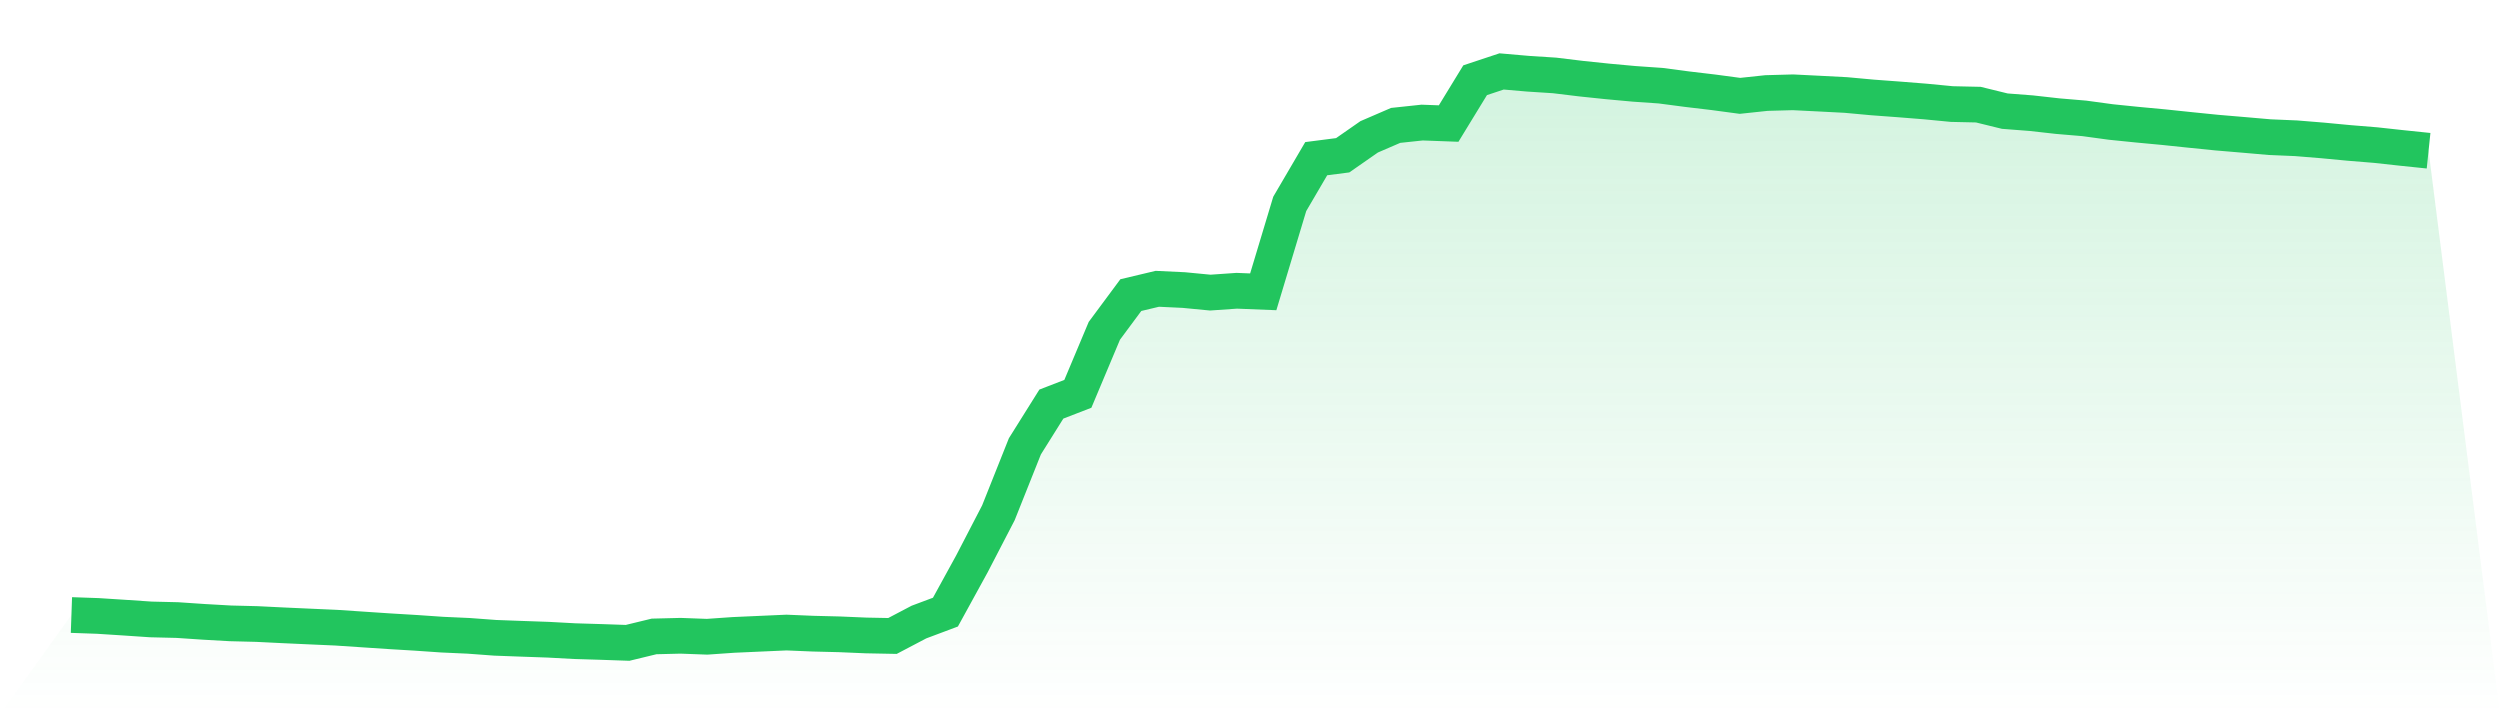
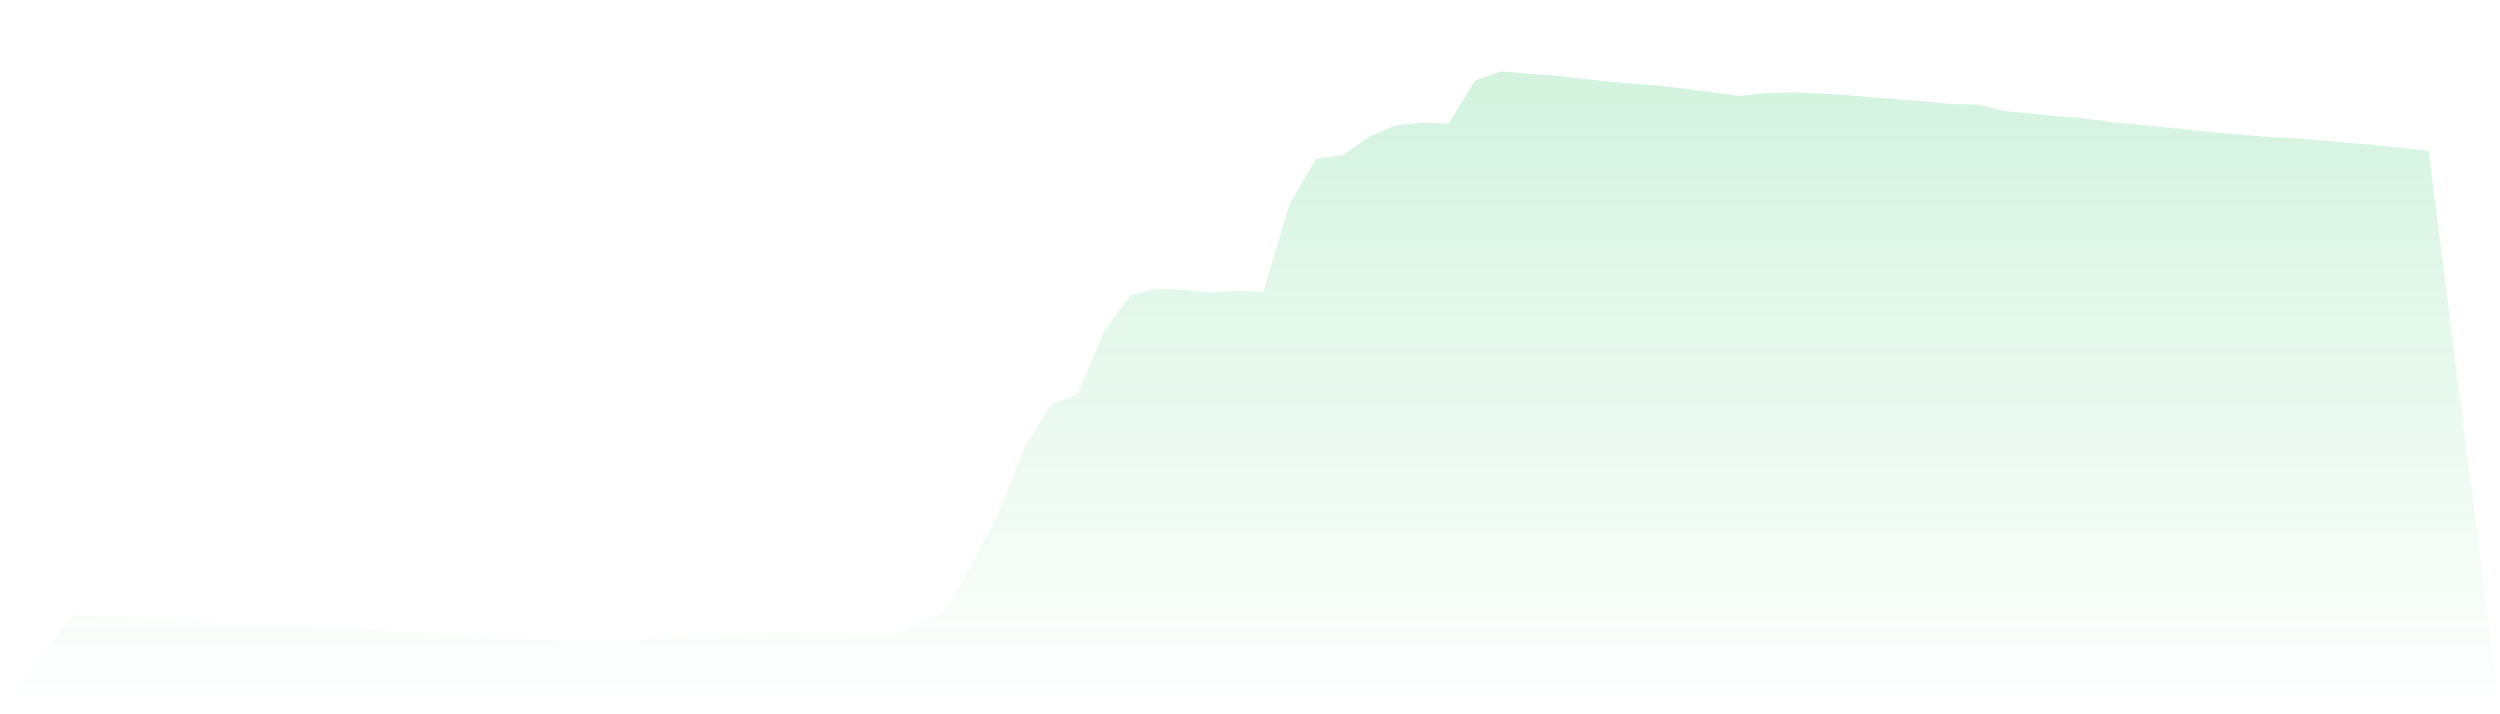
<svg xmlns="http://www.w3.org/2000/svg" viewBox="0 0 140 40">
  <defs>
    <linearGradient id="gradient" x1="0" x2="0" y1="0" y2="1">
      <stop offset="0%" stop-color="#22c55e" stop-opacity="0.2" />
      <stop offset="100%" stop-color="#22c55e" stop-opacity="0" />
    </linearGradient>
  </defs>
-   <path d="M4,34.441 L4,34.441 L5.483,34.493 L6.966,34.588 L8.449,34.688 L9.933,34.724 L11.416,34.824 L12.899,34.908 L14.382,34.945 L15.865,35.018 L17.348,35.085 L18.831,35.151 L20.315,35.25 L21.798,35.349 L23.281,35.438 L24.764,35.54 L26.247,35.607 L27.73,35.717 L29.213,35.772 L30.697,35.824 L32.18,35.904 L33.663,35.949 L35.146,36 L36.629,35.64 L38.112,35.603 L39.596,35.658 L41.079,35.555 L42.562,35.489 L44.045,35.423 L45.528,35.485 L47.011,35.522 L48.494,35.585 L49.978,35.614 L51.461,34.835 L52.944,34.279 L54.427,31.577 L55.91,28.717 L57.393,24.996 L58.876,22.629 L60.36,22.055 L61.843,18.526 L63.326,16.526 L64.809,16.173 L66.292,16.243 L67.775,16.386 L69.258,16.283 L70.742,16.342 L72.225,11.419 L73.708,8.886 L75.191,8.695 L76.674,7.662 L78.157,7.022 L79.64,6.864 L81.124,6.919 L82.607,4.493 L84.09,4 L85.573,4.129 L87.056,4.224 L88.539,4.404 L90.022,4.559 L91.506,4.695 L92.989,4.798 L94.472,4.993 L95.955,5.169 L97.438,5.368 L98.921,5.21 L100.404,5.169 L101.888,5.243 L103.371,5.32 L104.854,5.456 L106.337,5.566 L107.82,5.684 L109.303,5.827 L110.787,5.86 L112.27,6.224 L113.753,6.338 L115.236,6.504 L116.719,6.629 L118.202,6.831 L119.685,6.982 L121.169,7.121 L122.652,7.276 L124.135,7.426 L125.618,7.551 L127.101,7.68 L128.584,7.743 L130.067,7.864 L131.551,8.004 L133.034,8.125 L134.517,8.287 L136,8.441 L140,40 L0,40 z" fill="url(#gradient)" />
-   <path d="M4,34.441 L4,34.441 L5.483,34.493 L6.966,34.588 L8.449,34.688 L9.933,34.724 L11.416,34.824 L12.899,34.908 L14.382,34.945 L15.865,35.018 L17.348,35.085 L18.831,35.151 L20.315,35.25 L21.798,35.349 L23.281,35.438 L24.764,35.54 L26.247,35.607 L27.73,35.717 L29.213,35.772 L30.697,35.824 L32.18,35.904 L33.663,35.949 L35.146,36 L36.629,35.64 L38.112,35.603 L39.596,35.658 L41.079,35.555 L42.562,35.489 L44.045,35.423 L45.528,35.485 L47.011,35.522 L48.494,35.585 L49.978,35.614 L51.461,34.835 L52.944,34.279 L54.427,31.577 L55.91,28.717 L57.393,24.996 L58.876,22.629 L60.36,22.055 L61.843,18.526 L63.326,16.526 L64.809,16.173 L66.292,16.243 L67.775,16.386 L69.258,16.283 L70.742,16.342 L72.225,11.419 L73.708,8.886 L75.191,8.695 L76.674,7.662 L78.157,7.022 L79.64,6.864 L81.124,6.919 L82.607,4.493 L84.09,4 L85.573,4.129 L87.056,4.224 L88.539,4.404 L90.022,4.559 L91.506,4.695 L92.989,4.798 L94.472,4.993 L95.955,5.169 L97.438,5.368 L98.921,5.21 L100.404,5.169 L101.888,5.243 L103.371,5.32 L104.854,5.456 L106.337,5.566 L107.82,5.684 L109.303,5.827 L110.787,5.86 L112.27,6.224 L113.753,6.338 L115.236,6.504 L116.719,6.629 L118.202,6.831 L119.685,6.982 L121.169,7.121 L122.652,7.276 L124.135,7.426 L125.618,7.551 L127.101,7.68 L128.584,7.743 L130.067,7.864 L131.551,8.004 L133.034,8.125 L134.517,8.287 L136,8.441" fill="none" stroke="#22c55e" stroke-width="2" />
+   <path d="M4,34.441 L4,34.441 L5.483,34.493 L6.966,34.588 L8.449,34.688 L9.933,34.724 L11.416,34.824 L12.899,34.908 L14.382,34.945 L15.865,35.018 L17.348,35.085 L18.831,35.151 L20.315,35.25 L21.798,35.349 L23.281,35.438 L24.764,35.54 L26.247,35.607 L27.73,35.717 L29.213,35.772 L30.697,35.824 L32.18,35.904 L33.663,35.949 L35.146,36 L36.629,35.64 L38.112,35.603 L39.596,35.658 L41.079,35.555 L42.562,35.489 L44.045,35.423 L45.528,35.485 L47.011,35.522 L48.494,35.585 L49.978,35.614 L51.461,34.835 L52.944,34.279 L54.427,31.577 L55.91,28.717 L57.393,24.996 L58.876,22.629 L60.36,22.055 L61.843,18.526 L63.326,16.526 L64.809,16.173 L66.292,16.243 L67.775,16.386 L69.258,16.283 L70.742,16.342 L72.225,11.419 L73.708,8.886 L75.191,8.695 L76.674,7.662 L78.157,7.022 L79.64,6.864 L81.124,6.919 L82.607,4.493 L84.09,4 L85.573,4.129 L87.056,4.224 L88.539,4.404 L90.022,4.559 L91.506,4.695 L92.989,4.798 L94.472,4.993 L95.955,5.169 L97.438,5.368 L98.921,5.21 L100.404,5.169 L101.888,5.243 L103.371,5.32 L104.854,5.456 L106.337,5.566 L107.82,5.684 L109.303,5.827 L110.787,5.86 L112.27,6.224 L115.236,6.504 L116.719,6.629 L118.202,6.831 L119.685,6.982 L121.169,7.121 L122.652,7.276 L124.135,7.426 L125.618,7.551 L127.101,7.68 L128.584,7.743 L130.067,7.864 L131.551,8.004 L133.034,8.125 L134.517,8.287 L136,8.441 L140,40 L0,40 z" fill="url(#gradient)" />
</svg>